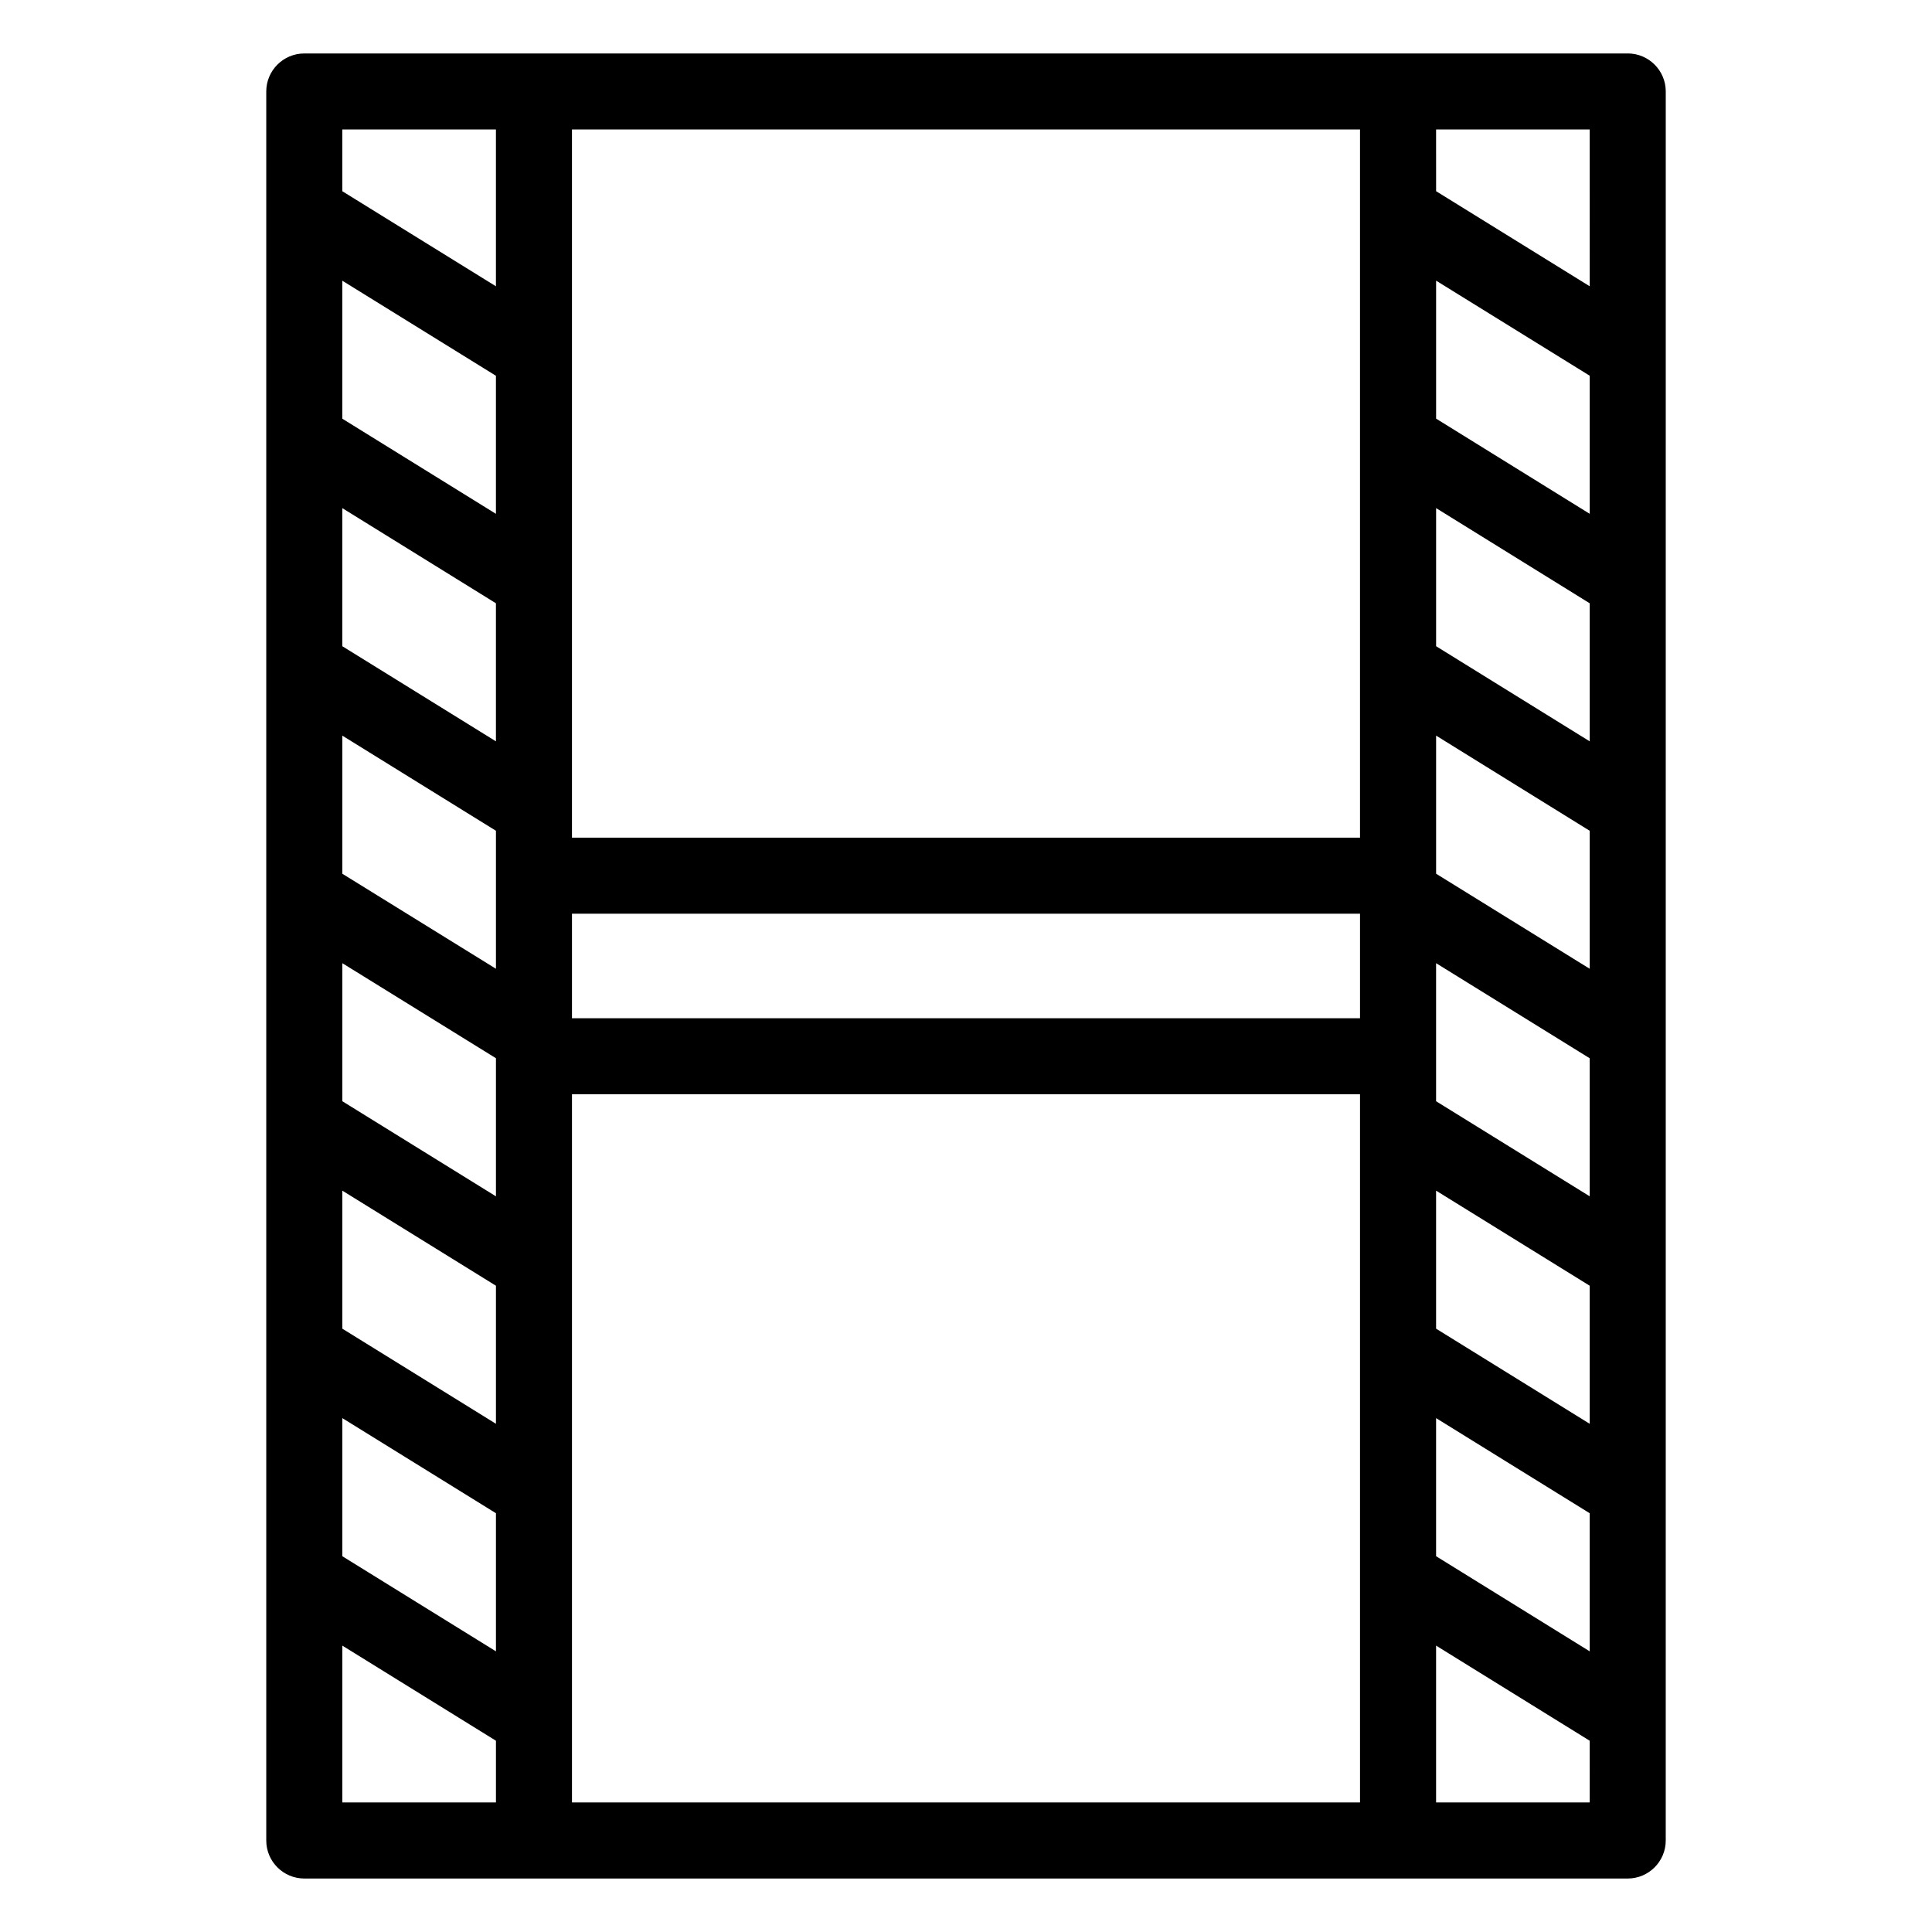
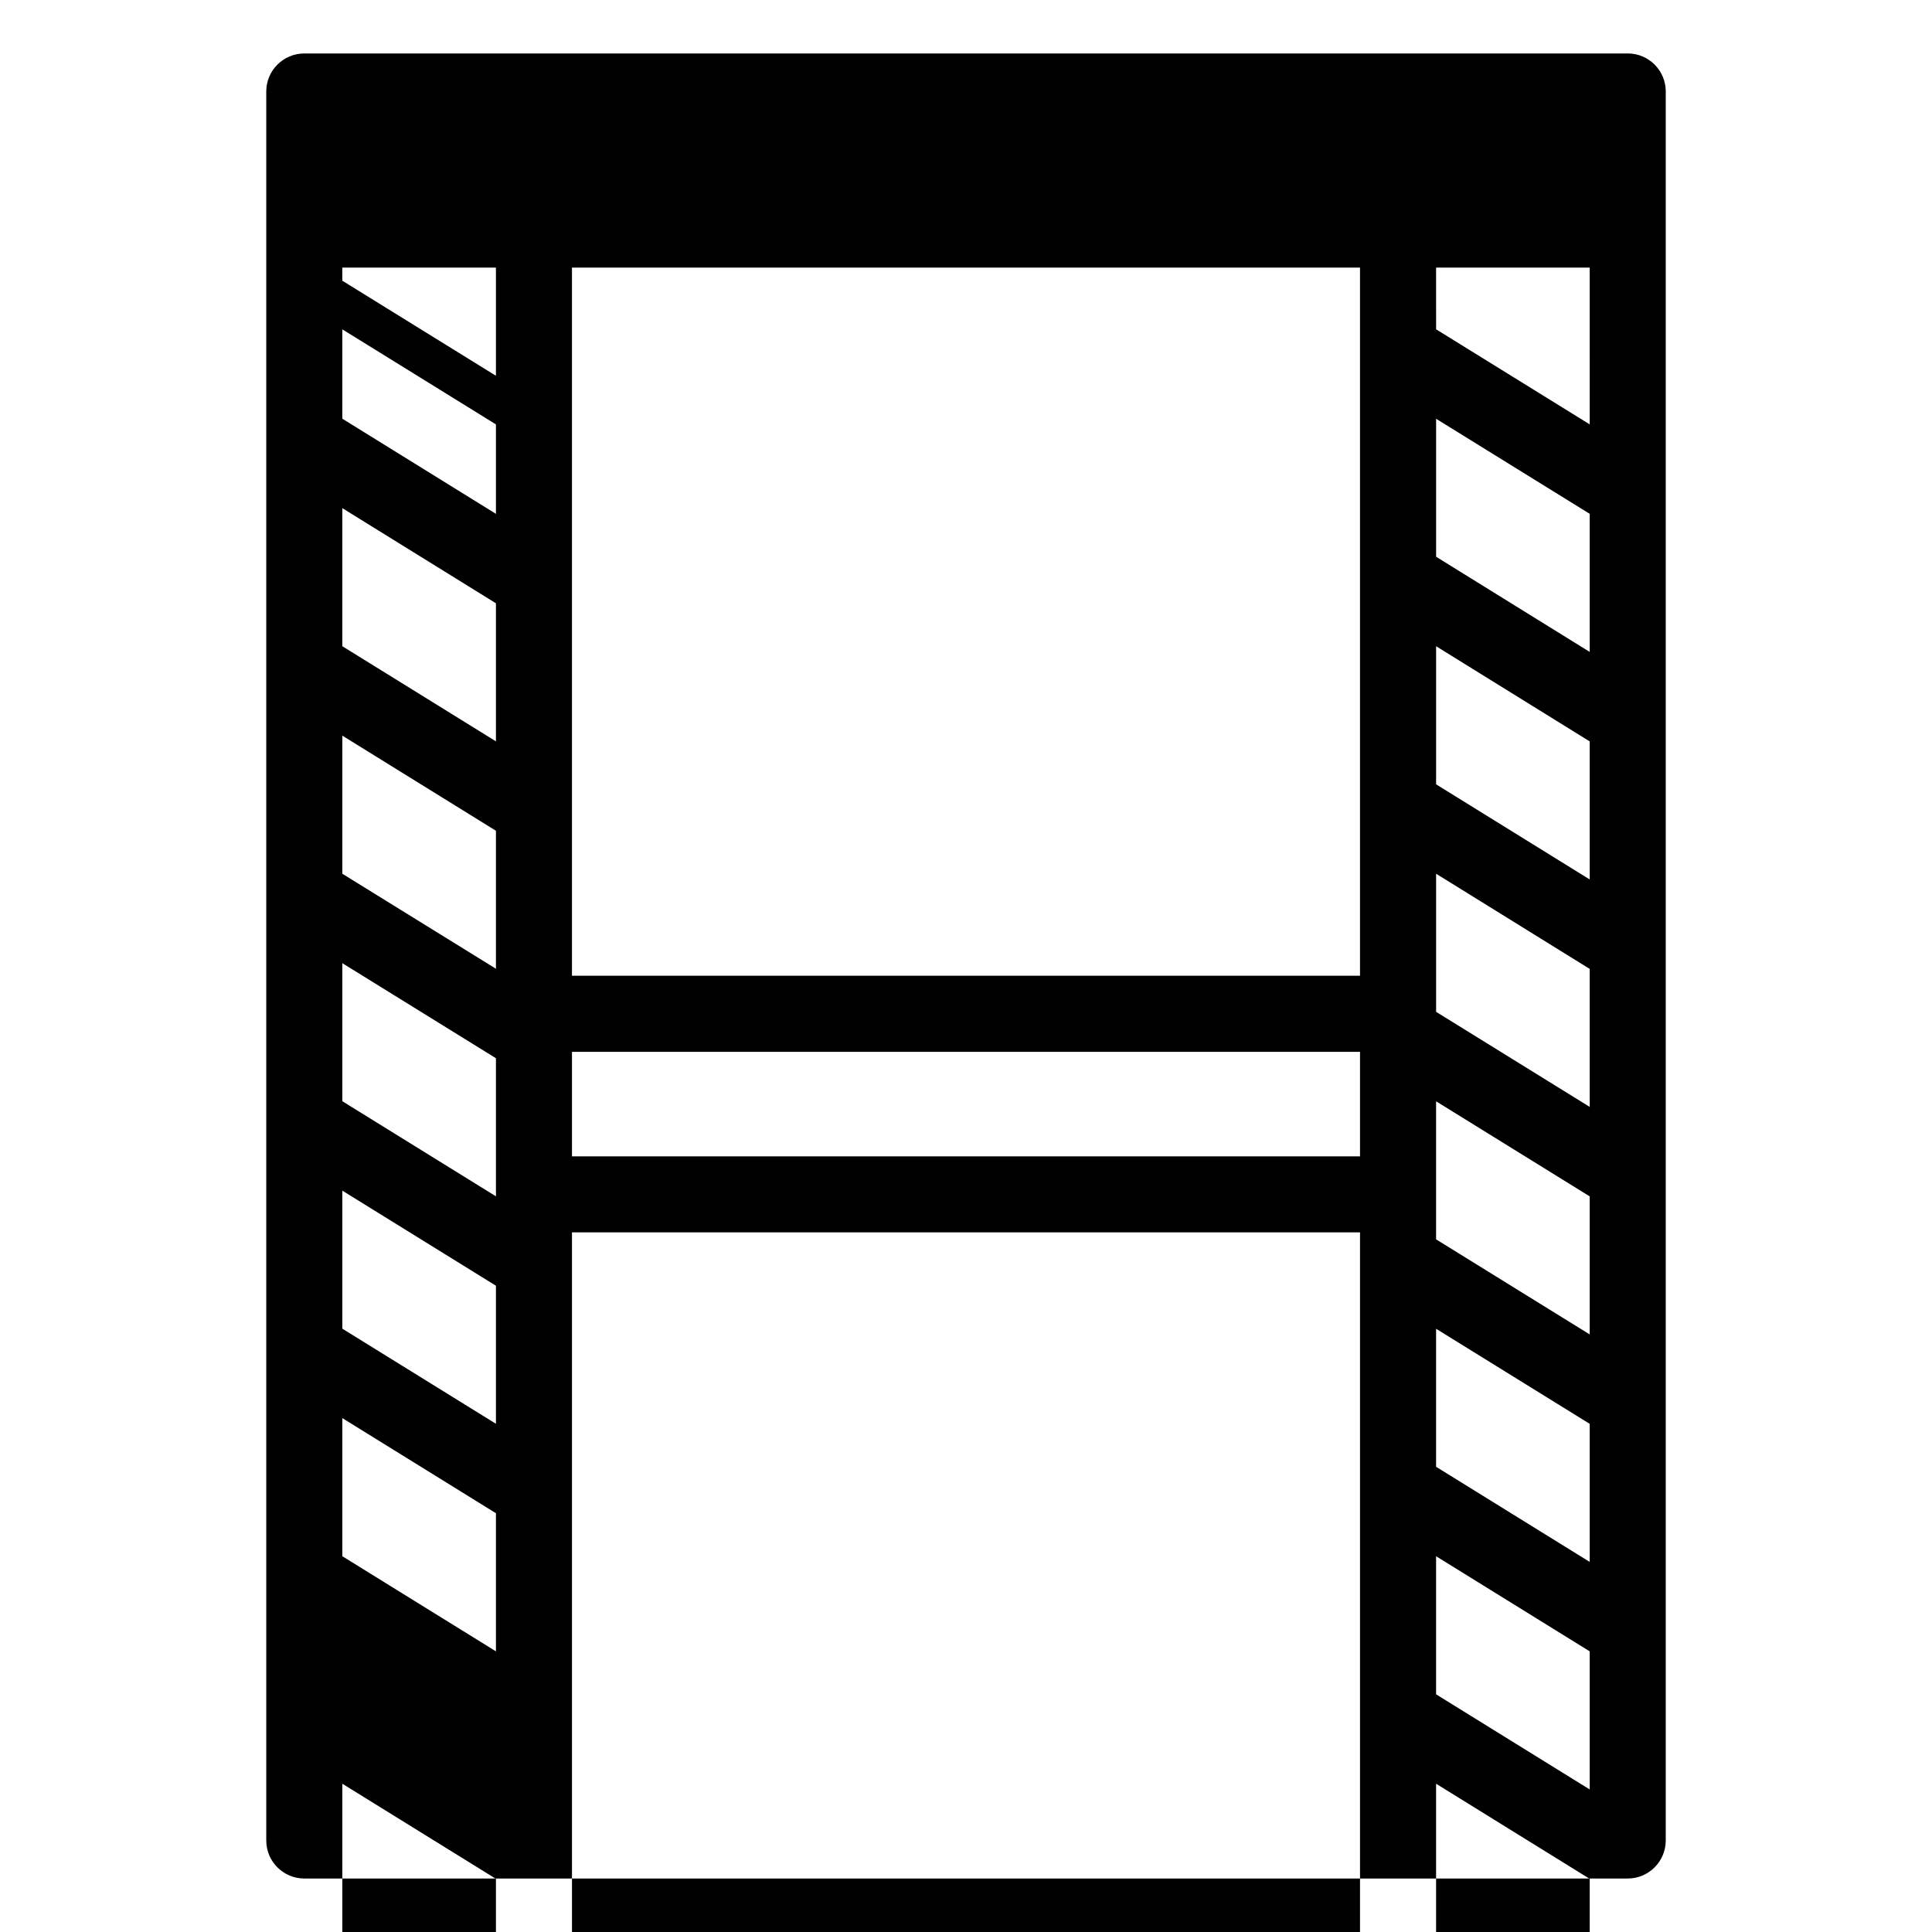
<svg xmlns="http://www.w3.org/2000/svg" fill="#000000" width="800px" height="800px" version="1.1" viewBox="144 144 512 512">
-   <path d="m575.36 158.17h-350.72c-5.562 0-10.078 4.516-10.078 10.078v463.5c0 5.562 4.516 10.078 10.078 10.078h350.72c5.562 0 10.078-4.516 10.078-10.078l0.004-463.51c0-5.562-4.516-10.074-10.078-10.074zm-340.64 217.38v-36.598l40.711 25.211v36.57zm40.707-35.086-40.711-25.211v-36.59l40.711 25.215zm-40.707 119.07 40.711 25.199v36.586l-40.711-25.207zm0-23.699v-36.582l40.711 25.191v36.598zm40.707-155.66-40.711-25.215v-36.57l40.711 25.195zm-40.707 239.64 40.711 25.207v36.602l-40.711-25.207zm60.859-133.67h208.84v27.699h-208.84zm229 37.777v-24.668l40.707 25.195v36.586l-40.707-25.195zm40.711-83.457-40.707-25.211v-36.598l40.707 25.223zm0 23.703v36.57l-40.707-25.191v-36.602zm-40.711 95.367 40.707 25.195v36.59l-40.707-25.207zm40.711-179.37-40.707-25.223v-36.566l40.707 25.195zm-40.711 239.65 40.707 25.207v36.598l-40.707-25.207zm40.711-299.95-40.707-25.195-0.004-16.355h40.707zm-60.863 146.12h-208.85v-187.67h208.84v187.67zm-229-187.67v41.555l-40.711-25.195-0.004-16.359zm-40.707 401.79 40.711 25.207v16.352h-40.711zm60.859-146.12h208.84v187.68h-208.84zm229 187.68v-41.559l40.707 25.207 0.004 16.352z" />
+   <path d="m575.36 158.17h-350.72c-5.562 0-10.078 4.516-10.078 10.078v463.5c0 5.562 4.516 10.078 10.078 10.078h350.72c5.562 0 10.078-4.516 10.078-10.078l0.004-463.51c0-5.562-4.516-10.074-10.078-10.074zm-340.64 217.38v-36.598l40.711 25.211v36.57zm40.707-35.086-40.711-25.211v-36.59l40.711 25.215zm-40.707 119.07 40.711 25.199v36.586l-40.711-25.207zm0-23.699v-36.582l40.711 25.191v36.598zm40.707-155.66-40.711-25.215v-36.57l40.711 25.195zm-40.707 239.64 40.711 25.207v36.602l-40.711-25.207m60.859-133.67h208.84v27.699h-208.84zm229 37.777v-24.668l40.707 25.195v36.586l-40.707-25.195zm40.711-83.457-40.707-25.211v-36.598l40.707 25.223zm0 23.703v36.57l-40.707-25.191v-36.602zm-40.711 95.367 40.707 25.195v36.59l-40.707-25.207zm40.711-179.37-40.707-25.223v-36.566l40.707 25.195zm-40.711 239.65 40.707 25.207v36.598l-40.707-25.207zm40.711-299.95-40.707-25.195-0.004-16.355h40.707zm-60.863 146.12h-208.85v-187.67h208.84v187.67zm-229-187.67v41.555l-40.711-25.195-0.004-16.359zm-40.707 401.79 40.711 25.207v16.352h-40.711zm60.859-146.12h208.84v187.68h-208.84zm229 187.68v-41.559l40.707 25.207 0.004 16.352z" />
</svg>